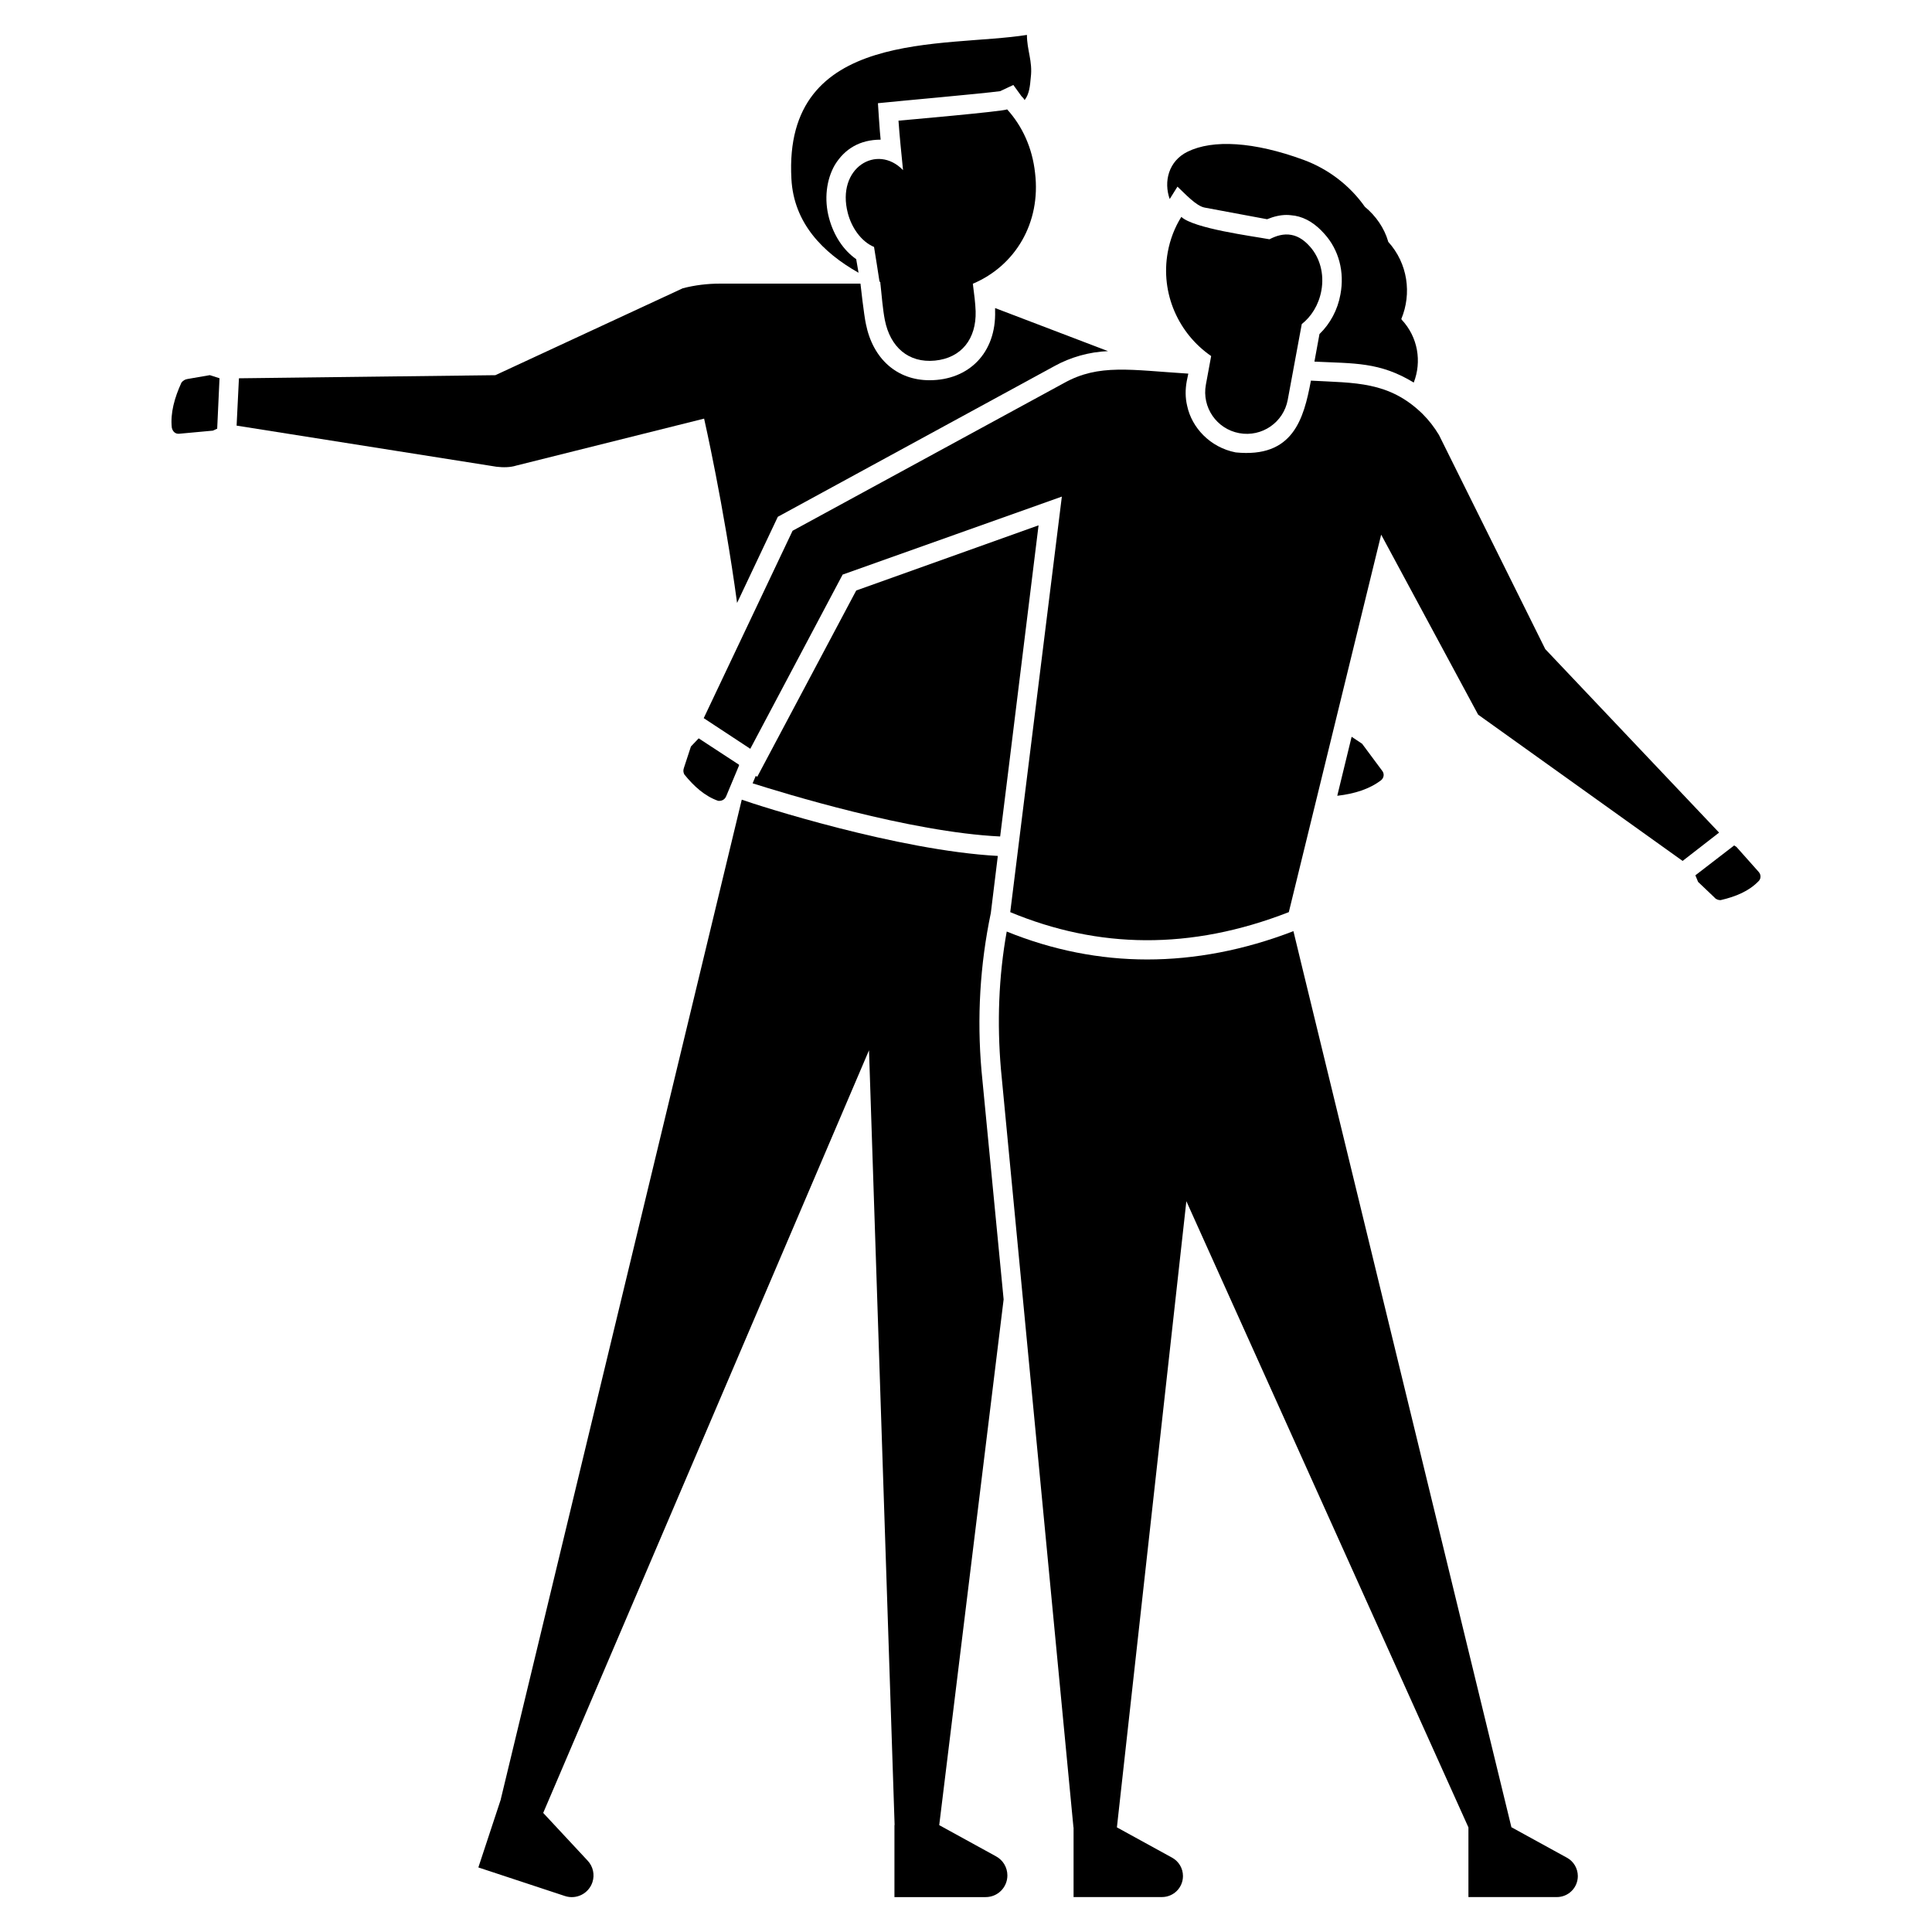
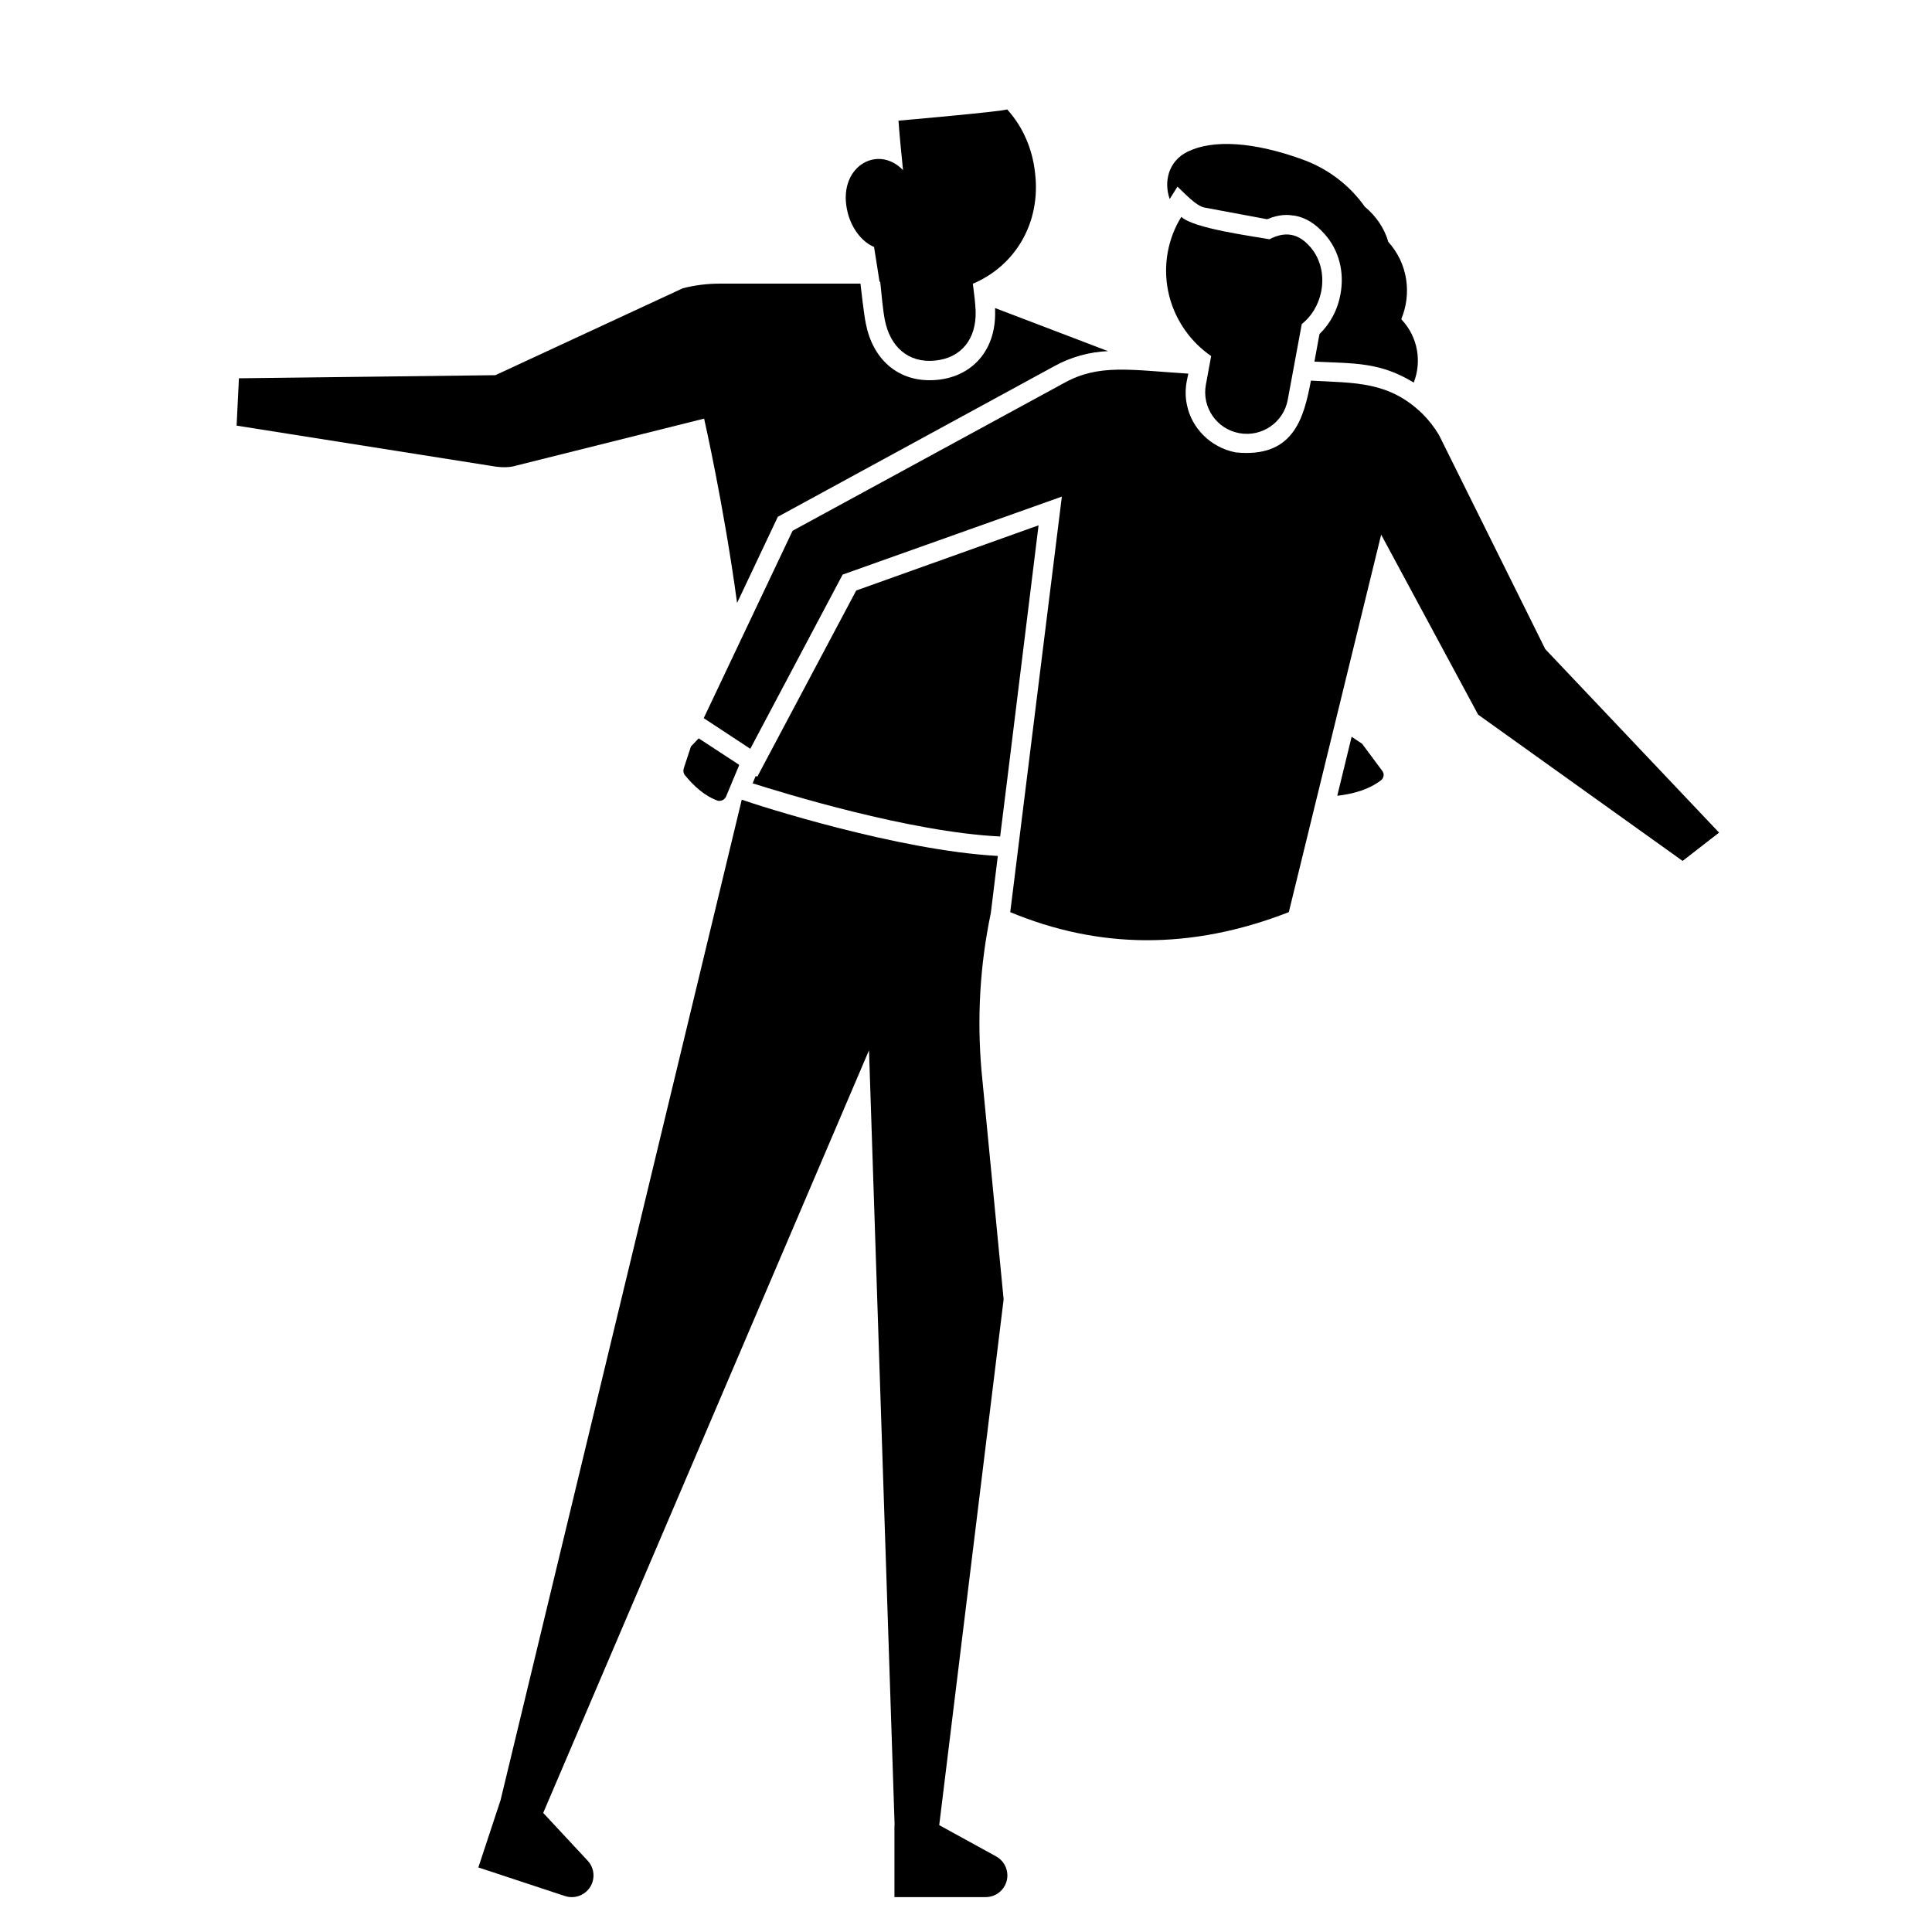
<svg xmlns="http://www.w3.org/2000/svg" fill="#000000" width="800px" height="800px" version="1.1" viewBox="144 144 512 512">
  <g>
    <path d="m510.32 348.3-5.348-7.199-2.777-1.852-3.805 15.629h0.102c4.422-0.516 8.43-1.746 11.516-4.113 0.723-0.613 0.926-1.641 0.312-2.465z" />
-     <path d="m193.64 244.45c-0.617 0.102-1.133 0.41-1.543 0.926-1.852 4.012-2.981 8.121-2.57 11.926 0.207 1.027 0.926 1.746 1.953 1.645l8.945-0.824 1.133-0.516 0.617-13.367-2.57-0.824z" />
    <path d="m325.35 349.23c2.57 3.188 5.449 5.758 8.945 6.992 0.824 0.102 1.746-0.207 2.16-1.234l3.394-8.121v-0.207l-10.691-6.992-2.055 2.16-1.852 5.656c-0.211 0.617-0.211 1.129 0.098 1.746z" />
    <path d="m407.98 635.96-15.094-8.289h0.02l17.066-139.32-5.859-60.559c-1.234-14.086-0.41-28.07 2.469-41.848l1.852-15.113c-26.527-1.441-63.543-13.367-67.859-14.91l-63.852 264.86 0.02 0.012-5.973 18.098 22.949 7.578c3.031 0.996 6.273-0.637 7.281-3.66 0.656-1.996 0.176-4.184-1.266-5.715l-11.754-12.625-0.031-0.012 86.348-202.12 6.785 205.32h-0.043v19.094h24.172c3.199 0 5.758-2.57 5.758-5.758-0.008-2.098-1.148-4.031-2.988-5.027z" />
    <path d="m411.31 347.48 7.918-64.262-48.324 17.273-26.219 49.352-0.41-0.207-0.824 1.953c7.812 2.469 41.641 12.957 65.598 14.086z" />
    <path d="m280.83 267.38 49.766-12.441s5.242 23.031 8.738 48.84l10.797-22.824 73.414-39.996c4.113-2.262 9.047-3.703 14.086-3.906l-29.922-11.414v0.719c0.34 11.168-6.992 18.406-17.375 18.406-8.637 0-15.012-5.656-16.863-14.91-0.492-2.191-1.441-10.539-1.441-10.691h-37.219c-3.394 0-6.684 0.41-9.871 1.234l-49.66 23.031-67.961 0.824-0.617 12.543 68.887 10.898c1.746 0.203 3.598 0.203 5.242-0.312z" />
-     <path d="m610.05 375.04-5.859-6.582-0.617-0.41-10.281 7.918 0.719 1.746 4.32 4.113c0.41 0.516 1.027 0.719 1.645 0.719 4.012-0.926 7.504-2.363 10.078-5.039 0.613-0.613 0.719-1.645-0.004-2.465z" />
    <path d="m456.04 193.46c1.883 1.746 4.934 5.141 7.199 5.551l16.555 3.086c1.746-0.719 3.496-1.133 5.141-1.133 0.719 0 1.441 0.102 2.262 0.207 2.879 0.516 5.449 2.16 7.812 4.832 3.805 4.215 5.348 10.078 4.215 16.039-0.719 4.012-2.672 7.711-5.551 10.488l-1.336 7.301c10.551 0.516 17.285 0.051 26.32 5.551 2.16-5.551 1.133-12.031-3.188-16.656 0-0.102-0.102-0.102-0.102-0.207 2.777-6.684 1.746-14.703-3.496-20.461v-0.102c-1.027-3.496-3.188-6.684-6.168-9.152-3.906-5.551-9.562-9.973-16.246-12.441-13.16-4.832-24.059-5.449-30.742-2.16-5.039 2.469-6.375 7.918-4.731 12.543z" />
    <path d="m553.51 316.02-28.172-56.754c-1.234-2.055-2.672-3.906-4.32-5.551-8.934-8.75-18.035-8.195-29.613-8.844-1.914 10.281-4.781 20.543-19.945 19.02-6.805-1.328-11.648-6.609-12.852-12.34-0.516-2.16-0.516-4.32-0.102-6.582l0.41-1.953c-15.289-0.957-23.668-2.664-32.902 2.469l-71.973 39.172-23.547 49.66 12.34 8.121 24.473-46.164 58.094-20.668-13.676 110.12c23.238 9.664 47.707 10.18 73.824 0l24.473-100.04 25.703 47.707 54.184 38.762 9.664-7.504z" />
    <path d="m464.97 238.36-1.398 7.578c-1.109 5.996 2.848 11.754 8.844 12.852 5.996 1.109 11.754-2.848 12.852-8.844l1.398-7.547h0.012l0.031-0.246 2.273-12.266c2.508-1.973 4.484-5.047 5.184-8.82 0.852-4.606-0.473-8.832-2.961-11.66l-0.004-0.012h-0.012c-1.355-1.543-2.961-2.777-4.977-3.144-2.016-0.371-3.957 0.207-5.789 1.16-4.637-0.852-20.039-2.848-23.359-5.934-1.746 2.777-2.981 5.965-3.598 9.355-1.984 10.953 2.867 21.582 11.504 27.527z" />
-     <path d="m559.23 636.3-14.641-8.039h-0.043l-55.512-228.14-2.262-9.355c-13.059 5.039-26.117 7.504-38.762 7.504-12.543 0-25.086-2.469-37.219-7.402-2.16 12.031-2.57 24.266-1.543 36.398l19.227 201.01h0.031v18.465h23.41c3.094 0 5.582-2.488 5.582-5.574 0-2.035-1.109-3.906-2.898-4.875l-14.609-8.02 18.406-165.94 74.75 165.95v18.465h23.41c3.094 0 5.582-2.488 5.582-5.574-0.012-2.039-1.121-3.91-2.91-4.875z" />
-     <path d="m371.52 216.28-0.617-3.598c-3.394-2.363-5.965-6.273-7.199-10.898-1.336-4.934-0.719-10.18 1.543-14.086 2.633-4.289 6.684-6.684 12.133-6.684-0.207-1.543-0.719-9.664-0.719-9.664 6.055-0.629 27.195-2.5 32.387-3.188l3.496-1.645 2.16 2.981c0.309 0.309 0.617 0.617 0.824 1.027 1.234-1.543 1.441-3.703 1.645-6.066 0.516-4.215-1.027-7.199-1.027-11.207-21.75 3.477-64.637-1.922-62.414 38.148 0.617 11.719 8.328 19.535 17.789 24.879z" />
    <path d="m377.17 219.27v-0.102h-0.207c0.105-0.004 0.105 0.102 0.207 0.102z" />
    <path d="m382.11 175.98c0.297 4.371 0.781 8.738 1.203 13.109-6.879-7.137-17.758-0.617-14.633 11.391 0.988 3.793 3.484 7.496 6.949 8.965 0.484 3.074 0.996 6.117 1.449 9.191 0.062 0.031 0.133 0.031 0.195 0.062 0.371 3.535 0.68 7.402 1.223 10.129 1.418 7.137 6.242 11.422 13.273 10.734s10.992-5.777 10.785-13.066c-0.062-2.047-0.391-4.656-0.742-7.301 11.277-4.769 18.074-16.164 16.492-29.344-0.719-6.684-3.394-12.441-7.402-16.863-1.094 0.559-27.57 2.871-28.793 2.992z" />
  </g>
</svg>